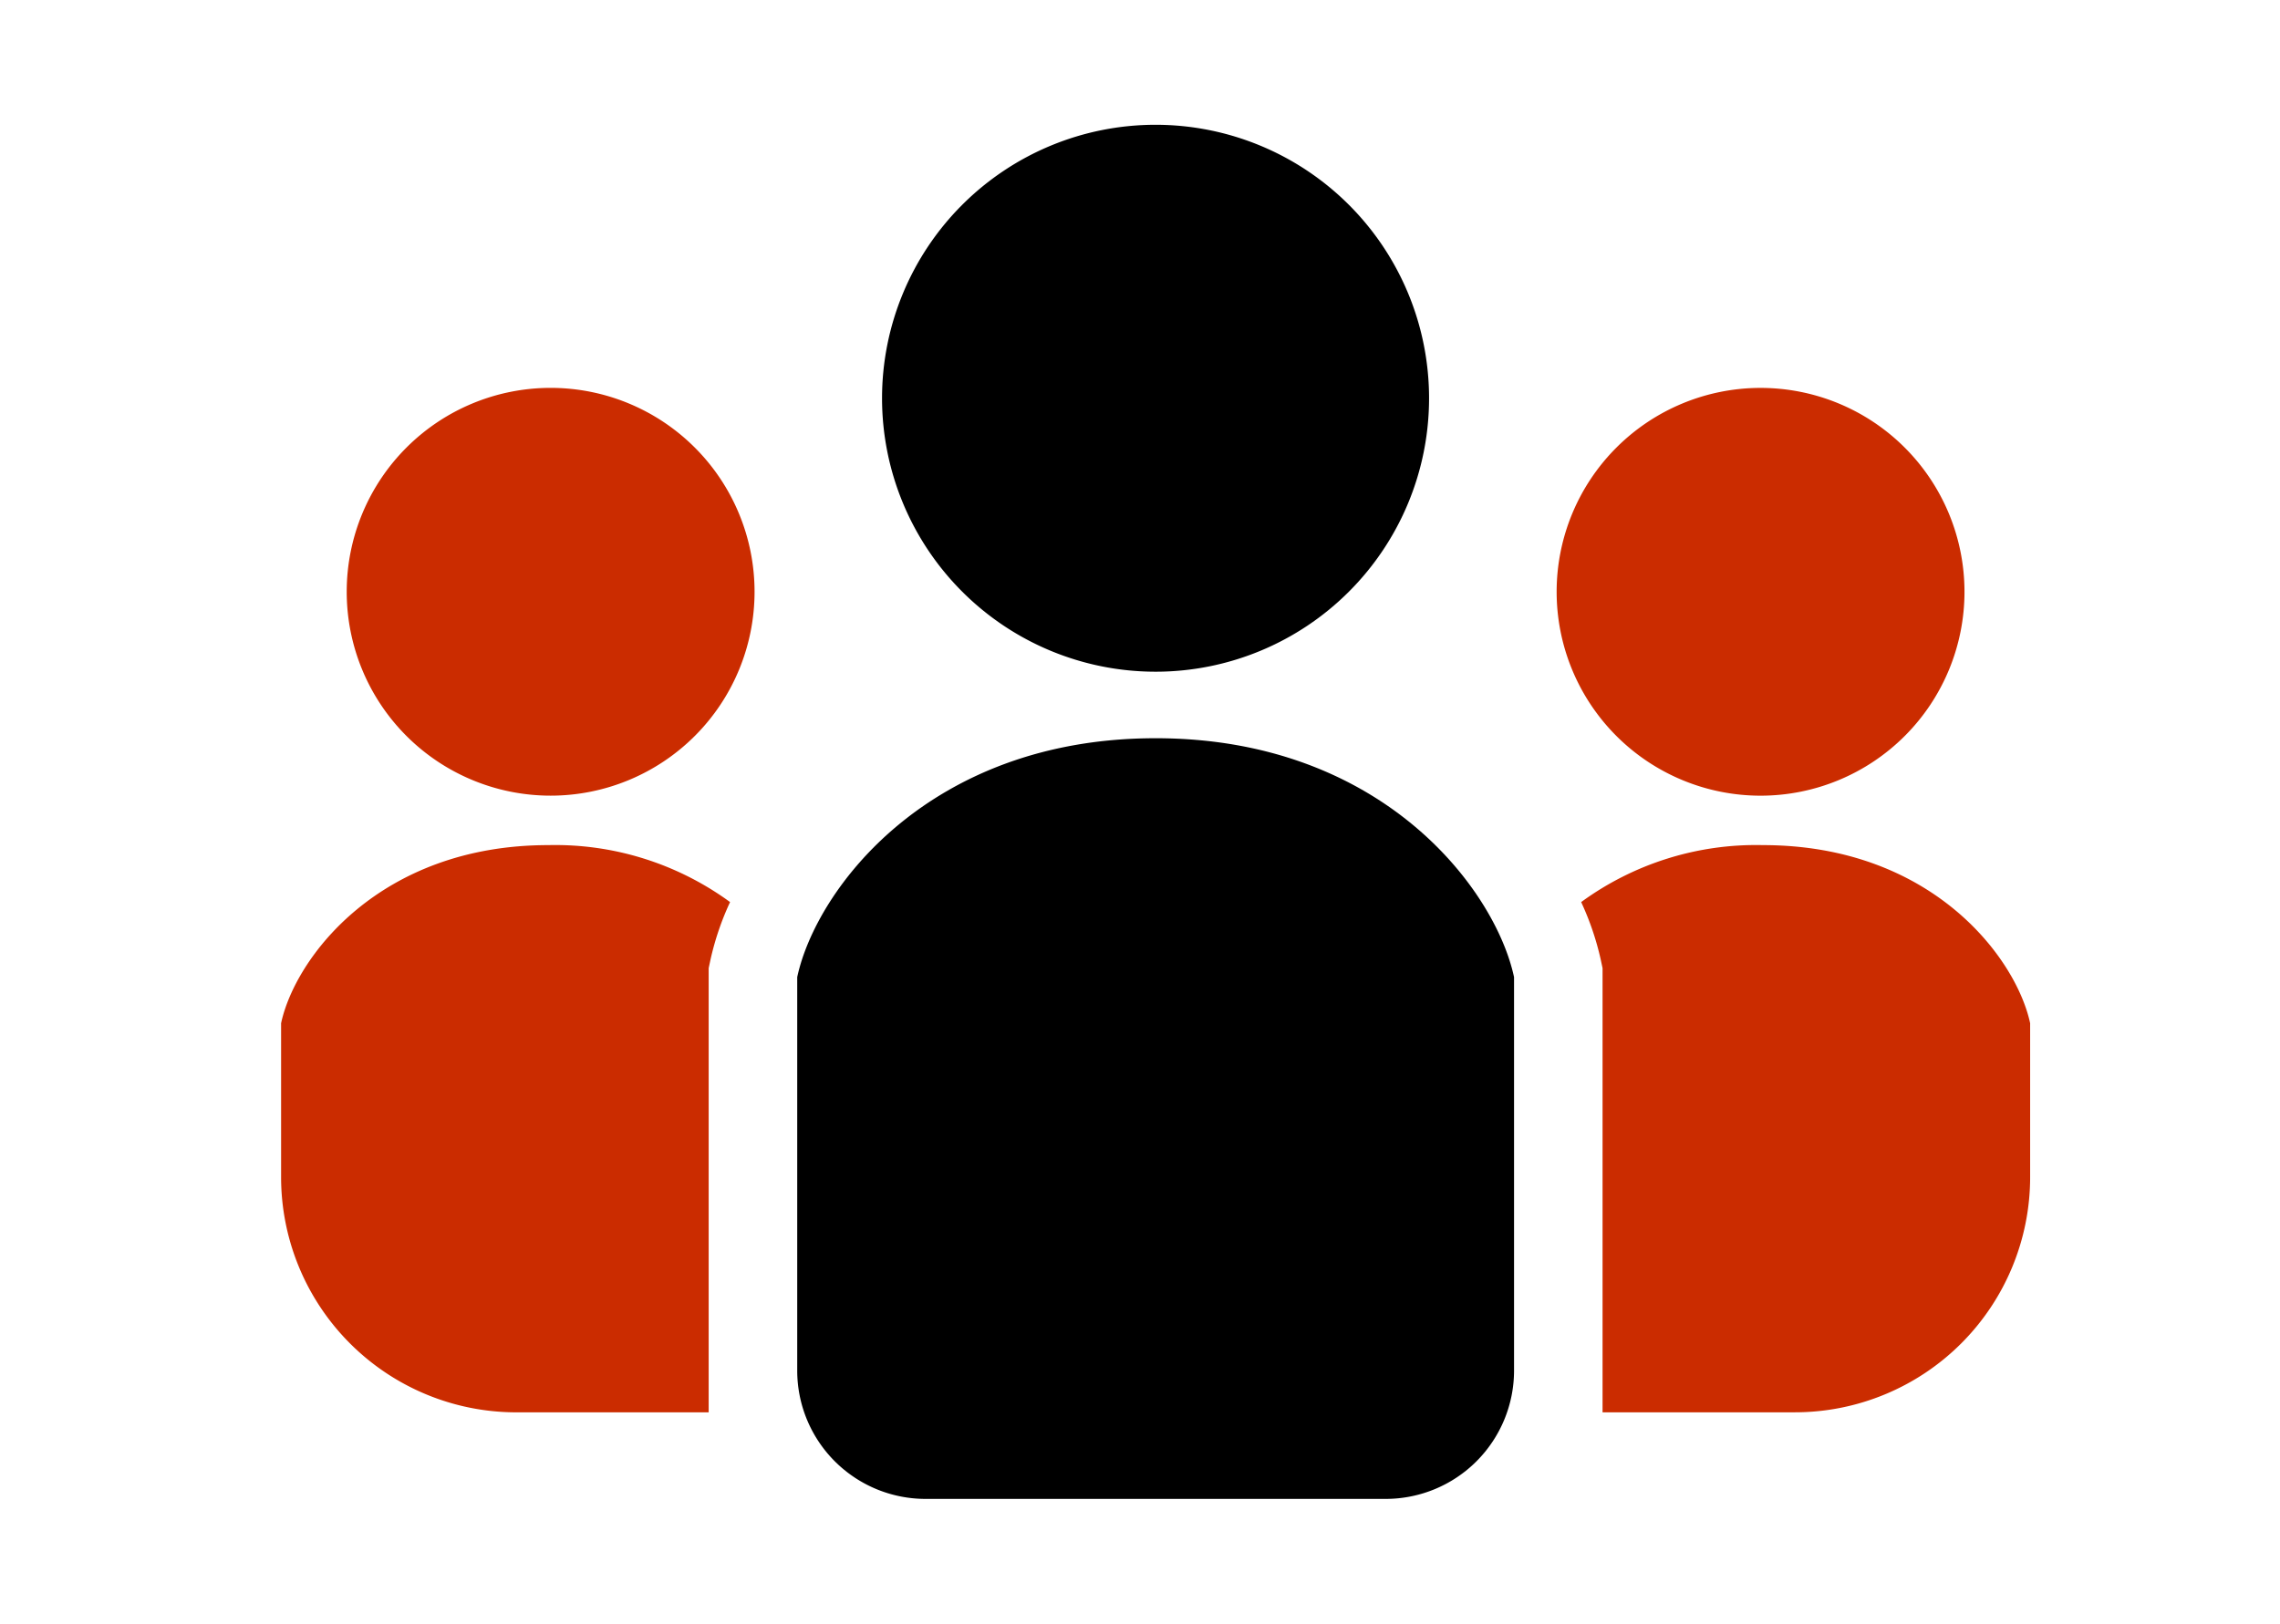
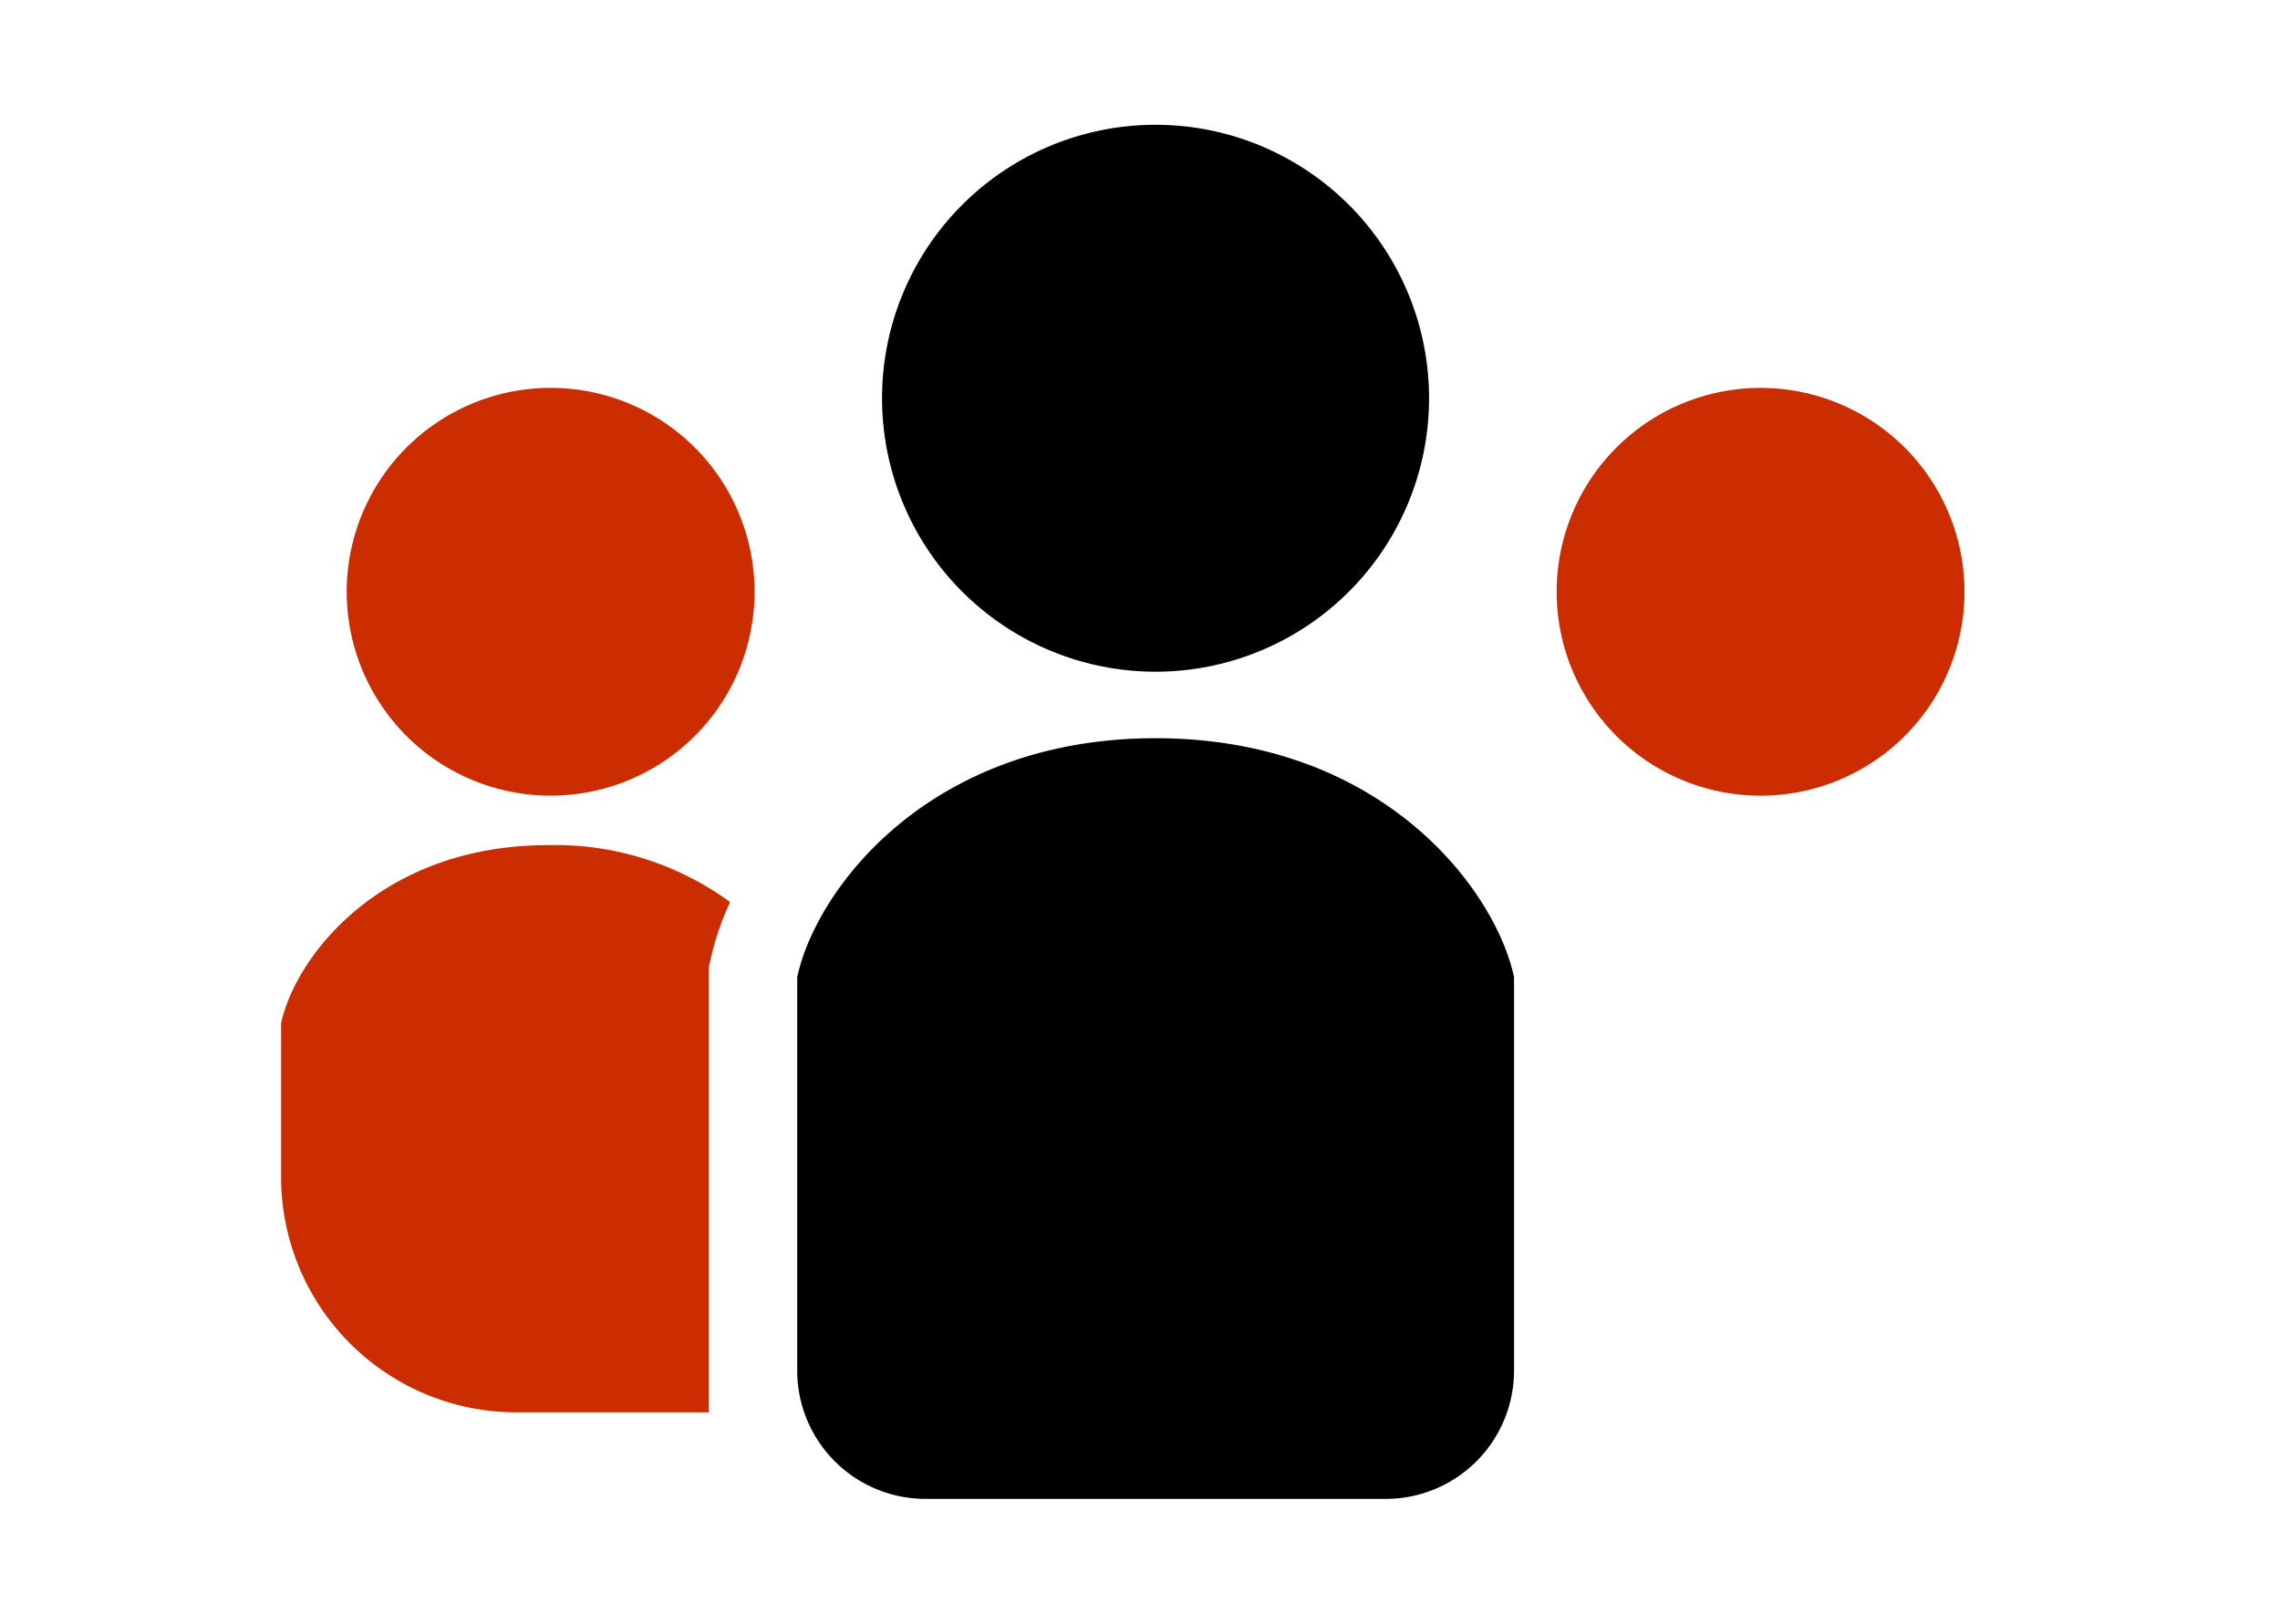
<svg xmlns="http://www.w3.org/2000/svg" width="73" height="52" viewBox="0 0 73 52">
  <defs>
    <clipPath id="clip-path">
      <rect id="長方形_4706" data-name="長方形 4706" width="73" height="52" transform="translate(1167 2051)" fill="none" stroke="#707070" stroke-width="1" />
    </clipPath>
  </defs>
  <g id="マスクグループ_34" data-name="マスクグループ 34" transform="translate(-1167 -2051)" clip-path="url(#clip-path)">
    <g id="SNS人物アイコン_" data-name="SNS人物アイコン " transform="translate(1176 2000.11)">
      <path id="パス_7940" data-name="パス 7940" d="M184.5,72.4a8.757,8.757,0,1,0-8.757-8.758A8.758,8.758,0,0,0,184.5,72.4Z" transform="translate(-156.502)" />
      <path id="パス_7941" data-name="パス 7941" d="M379.59,144.848a6.529,6.529,0,1,0-6.53-6.53A6.53,6.53,0,0,0,379.59,144.848Z" transform="translate(-332.22 -68.478)" fill="#cb2c00" />
-       <path id="パス_7942" data-name="パス 7942" d="M386.077,265.224a9.488,9.488,0,0,0-5.819,1.824,9.015,9.015,0,0,1,.625,1.835l.06.281v14.223H387.1a7.533,7.533,0,0,0,7.533-7.533v-4.927C394.183,268.827,391.48,265.224,386.077,265.224Z" transform="translate(-338.633 -187.271)" fill="#cb2c00" />
      <path id="パス_7943" data-name="パス 7943" d="M25.788,131.788a6.529,6.529,0,1,0,6.529,6.529A6.529,6.529,0,0,0,25.788,131.788Z" transform="translate(-17.158 -68.477)" fill="#cb2c00" />
      <path id="パス_7944" data-name="パス 7944" d="M0,270.929v4.927a7.533,7.533,0,0,0,7.533,7.533H13.69V269.165l.06-.281a9.026,9.026,0,0,1,.625-1.835,9.49,9.49,0,0,0-5.819-1.824C3.153,265.225.45,268.828,0,270.929Z" transform="translate(0 -187.272)" fill="#cb2c00" />
      <path id="パス_7945" data-name="パス 7945" d="M162.308,233.86c-7.247,0-10.871,4.832-11.475,7.65v12.6a4.109,4.109,0,0,0,4.109,4.109h14.733a4.109,4.109,0,0,0,4.109-4.109v-12.6C173.18,238.692,169.556,233.86,162.308,233.86Z" transform="translate(-134.308 -159.33)" />
    </g>
  </g>
</svg>